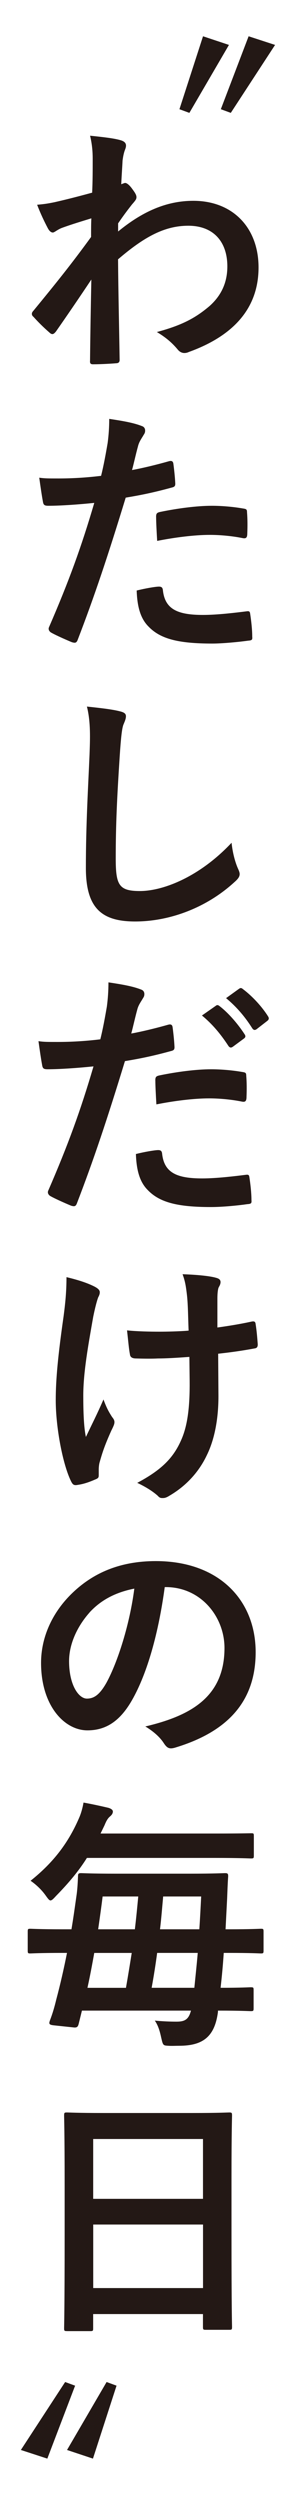
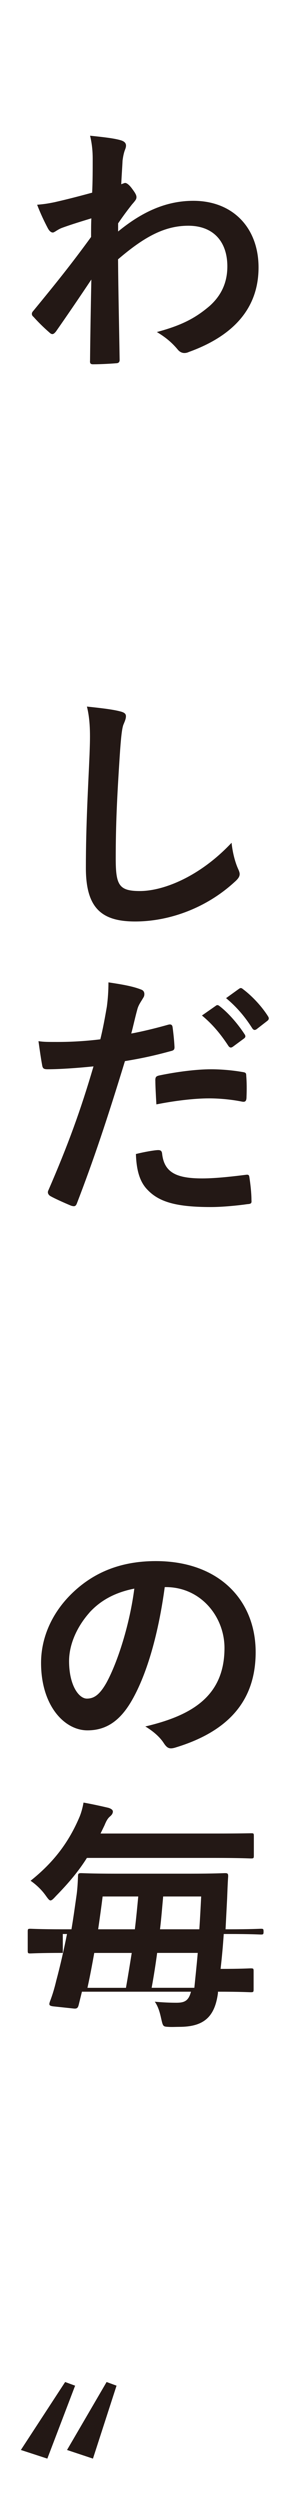
<svg xmlns="http://www.w3.org/2000/svg" id="_レイヤー_2" viewBox="0 0 89 743">
  <g id="_デザイン">
    <rect x="0" y="0" width="89" height="743" style="fill:#fff;" />
-     <path d="M53.41,32.46l7.02-21.68,7.72,2.57-11.78,20.2-2.96-1.09ZM65.73,32.46l8.27-21.68,7.88,2.57-13.18,20.2-2.96-1.09Z" style="fill:#231815;" />
    <path d="M35.15,68.81c7.02-5.77,14.2-9.13,22.39-9.13,11.78,0,19.42,8.03,19.42,19.81,0,12.01-7.33,20.28-20.75,25.12-.47.23-.94.31-1.33.31-.78,0-1.48-.39-2.03-1.09-1.64-1.95-3.43-3.51-6.16-5.15,7.57-2.03,11.54-4.21,15.68-7.72,3.59-3.2,5.3-7.1,5.3-11.78,0-7.33-4.13-12.09-11.62-12.09-7.18,0-13.26,3.43-20.91,9.98.08,9.98.31,19.42.47,29.95,0,.62-.39.94-1.01.94-.86.08-4.37.31-6.94.31-.7,0-.94-.31-.86-1.09.08-7.96.23-16.15.39-24.1-3.74,5.62-7.64,11.31-10.53,15.44-.39.47-.7.78-1.09.78-.23,0-.55-.16-.86-.47-1.79-1.56-3.28-3.04-4.76-4.68-.31-.23-.47-.55-.47-.86s.16-.62.47-.94c6.86-8.35,11.31-13.88,17.16-21.92,0-1.95,0-4.06.08-5.54-2.26.7-5.93,1.79-8.89,2.89-1.33.55-2.11,1.33-2.57,1.33-.55,0-1.09-.47-1.56-1.4-.94-1.79-2.11-4.21-3.12-6.86,1.87-.16,3.04-.31,5.3-.78,2.03-.47,5.07-1.17,11.08-2.81.16-3.35.16-6.79.16-10.14,0-1.95-.16-4.21-.78-6.79,4.52.47,7.1.78,9.05,1.33,1.64.47,1.95,1.33,1.4,2.73-.39.94-.62,2.11-.78,3.35-.08,1.87-.23,3.67-.39,7.02.23-.08.39-.16.62-.23.16-.08.39-.16.55-.16.55,0,1.4.78,2.11,1.79.94,1.25,1.25,1.87,1.25,2.42,0,.55-.16.86-1.33,2.18-1.09,1.4-2.26,2.89-4.13,5.62v2.42Z" style="fill:#231815;" />
-     <path d="M50.36,137.06c.86-.23,1.17.16,1.25.78.23,1.72.47,3.98.55,5.62.08,1.01-.16,1.25-1.17,1.48-4.84,1.33-8.81,2.18-13.57,2.96-5.3,17.32-9.28,29.25-14.27,42.2-.39,1.09-.86,1.01-1.72.78-.78-.31-4.6-1.95-6.24-2.89-.62-.39-.86-1.01-.62-1.56,5.93-13.65,9.67-23.95,13.49-36.97-4.52.47-9.98.86-13.65.86-1.17,0-1.48-.23-1.64-1.25-.31-1.64-.7-4.29-1.09-7.1,1.64.23,2.57.23,5.77.23,3.9,0,8.11-.23,12.64-.78.78-3.12,1.4-6.55,1.95-9.75.31-2.34.47-4.68.47-7.18,4.13.62,7.33,1.17,9.83,2.18.62.23.86.78.86,1.25,0,.31,0,.7-.39,1.25-.62,1.09-1.25,1.87-1.64,3.12-.78,2.81-1.33,5.46-1.87,7.41,3.04-.55,7.25-1.56,11.08-2.65ZM47.32,174.34c.78,0,1.09.31,1.17,1.09.62,5.69,4.45,7.33,11.93,7.33,4.37,0,9.98-.7,13.1-1.09.62-.08.86.08.94.7.31,2.03.62,4.68.62,6.79.08.94,0,1.17-1.25,1.25-2.65.39-7.72.86-10.61.86-10.22,0-15.52-1.4-19.03-5.07-2.5-2.5-3.35-6.16-3.51-10.69,2.42-.62,5.62-1.17,6.63-1.17ZM46.46,153.67c0-1.09.23-1.33,1.4-1.56,4.91-1.01,10.69-1.79,15.21-1.79,3.04,0,6.4.31,9.13.78,1.09.16,1.33.23,1.33,1.17.16,1.95.16,4.13.08,6.24,0,1.33-.39,1.64-1.48,1.4-2.73-.55-6.32-.94-9.67-.94-4.68,0-10.61.78-15.68,1.79-.16-2.73-.31-5.54-.31-7.1Z" style="fill:#231815;" />
    <path d="M35.62,211.39c1.33.31,1.87.7,1.87,1.48,0,.86-.47,1.79-.78,2.57-.39,1.09-.7,3.51-1.09,9.52-.78,12.01-1.17,19.97-1.17,30.19,0,7.88.94,9.67,7.18,9.67,6.94,0,17.78-4.21,27.3-14.35.31,2.96,1.01,5.54,1.79,7.41.39.86.62,1.4.62,1.87,0,.7-.31,1.33-1.56,2.42-8.42,7.72-19.42,11.7-29.56,11.7-9.98,0-14.66-3.98-14.66-15.91,0-13.1.7-24.34,1.09-33.7.16-4.6.39-9.59-.78-14.27,3.59.39,7.33.78,9.75,1.4Z" style="fill:#231815;" />
    <path d="M50.13,304.53c.86-.23,1.17.16,1.25.78.23,1.72.47,3.98.55,5.62.08,1.01-.16,1.25-1.17,1.48-4.84,1.33-8.81,2.18-13.57,2.96-5.3,17.32-9.28,29.25-14.27,42.2-.39,1.09-.86,1.01-1.72.78-.78-.31-4.6-1.95-6.24-2.89-.62-.39-.86-1.01-.62-1.56,5.93-13.65,9.67-23.95,13.49-36.97-4.52.47-9.98.86-13.65.86-1.17,0-1.48-.23-1.64-1.25-.31-1.64-.7-4.29-1.09-7.1,1.64.23,2.57.23,5.77.23,3.9,0,8.11-.23,12.64-.78.78-3.12,1.4-6.55,1.95-9.75.31-2.34.47-4.68.47-7.18,4.13.62,7.33,1.17,9.83,2.18.62.23.86.78.86,1.25,0,.31,0,.7-.39,1.25-.62,1.09-1.25,1.87-1.64,3.12-.78,2.81-1.33,5.46-1.87,7.41,3.04-.55,7.25-1.56,11.08-2.65ZM47.09,341.81c.78,0,1.09.31,1.17,1.09.62,5.69,4.45,7.33,11.93,7.33,4.37,0,9.98-.7,13.1-1.09.62-.08.86.08.94.7.31,2.03.62,4.68.62,6.79.08.94,0,1.17-1.25,1.25-2.65.39-7.33.86-10.84.86-9.98,0-15.29-1.4-18.8-5.07-2.5-2.5-3.35-6.16-3.51-10.69,2.42-.62,5.62-1.17,6.63-1.17ZM46.23,321.14c0-1.09.23-1.33,1.4-1.56,4.91-1.01,10.69-1.79,15.21-1.79,3.04,0,6.4.31,9.13.78,1.09.16,1.33.23,1.33,1.17.16,1.95.16,4.13.08,6.24,0,1.33-.39,1.64-1.48,1.4-2.73-.55-6.32-.94-9.67-.94-4.68,0-10.61.78-15.68,1.79-.16-2.73-.31-5.54-.31-7.1ZM64.25,298.91c.39-.31.7-.23,1.17.16,2.42,1.87,5.23,4.99,7.41,8.35.31.47.31.86-.23,1.25l-3.28,2.42c-.55.39-.94.31-1.33-.23-2.34-3.59-4.84-6.55-7.88-9.05l4.13-2.89ZM71.19,293.84c.47-.31.7-.23,1.17.16,2.89,2.18,5.69,5.3,7.41,8.03.31.47.39.94-.23,1.4l-3.12,2.42c-.62.47-1.01.23-1.33-.23-2.11-3.35-4.6-6.32-7.8-8.97l3.9-2.81Z" style="fill:#231815;" />
-     <path d="M29.38,438.61c0,.55-.23.78-1.01,1.09-2.34,1.01-3.74,1.4-5.38,1.64-.94.16-1.33-.08-1.8-1.01-2.5-4.99-4.6-16.07-4.6-24.18,0-6.32.7-13.49,2.34-24.96.47-3.59.86-7.1.86-11.62,3.59.86,6.16,1.72,8.19,2.73,1.25.62,1.72,1.17,1.72,1.72,0,.31,0,.7-.47,1.56-.39,1.01-.94,3.12-1.48,5.77-1.48,8.42-2.96,16.54-2.96,23.4,0,4.99.16,9.44.78,12.32,1.95-4.13,3.35-6.79,5.23-11.15,1.09,2.96,1.79,3.98,2.57,5.23.47.55.7,1.01.7,1.48,0,.55-.16,1.01-.94,2.57-2.11,4.68-2.73,6.79-3.51,9.52-.16.62-.23,1.48-.23,2.03v1.87ZM56.37,403.27c-4.13.31-7.1.47-9.36.47-1.64.08-3.67.08-6.55,0-1.09,0-1.72-.39-1.79-1.25-.31-1.56-.47-3.67-.86-7.1,2.89.31,6.79.39,9.67.39,2.18,0,5.85-.08,8.66-.31-.16-3.9-.16-7.41-.47-10.37-.31-2.73-.55-4.29-1.33-6.4,4.6.16,8.27.55,10.06,1.09.86.23,1.25.62,1.25,1.25,0,.55-.23,1.01-.55,1.56-.23.47-.39,1.72-.39,3.28v8.66c3.35-.47,6.71-1.01,9.98-1.72.94-.23,1.33-.08,1.4.7.31,1.95.47,3.82.62,5.85.08,1.01-.31,1.33-1.01,1.4-3.74.7-7.18,1.17-10.76,1.56l.08,12.01c.08,7.25-1.17,13.49-3.43,18.1-2.42,5.15-6.32,9.28-11.15,12.09-.86.55-1.4.7-1.95.7-.62,0-.94,0-1.56-.7-1.4-1.25-3.43-2.57-6.08-3.82,7.33-3.9,10.84-7.49,13.18-12.95,1.72-3.98,2.5-9.28,2.42-17.39l-.08-7.1Z" style="fill:#231815;" />
    <path d="M49.04,471.68c-1.79,13.26-5.07,25.43-9.75,33.62-3.35,5.85-7.41,8.97-13.26,8.97-6.86,0-13.81-7.33-13.81-20.05,0-7.49,3.2-14.66,8.81-20.28,6.55-6.55,14.82-9.98,25.35-9.98,18.72,0,29.72,11.54,29.72,27.07,0,14.51-8.19,23.63-24.03,28.39-1.64.47-2.34.16-3.35-1.4-.86-1.33-2.5-3.12-5.46-4.91,13.18-3.12,23.56-8.58,23.56-23.32,0-9.28-7.02-18.1-17.47-18.1h-.31ZM26.65,479.25c-3.74,4.21-6.08,9.44-6.09,14.43,0,7.18,2.89,11.15,5.3,11.15,2.03,0,3.74-1.01,5.85-4.76,3.43-6.32,6.94-17.55,8.27-27.93-5.46,1.09-9.83,3.28-13.34,7.1Z" style="fill:#231815;" />
-     <path d="M25.87,552.18c-2.34,3.74-5.3,7.33-9.2,11.31-.78.86-1.25,1.33-1.64,1.33-.39,0-.78-.55-1.56-1.64-1.25-1.72-2.89-3.2-4.37-4.21,6.94-5.54,11.39-11.47,14.59-19.03.39-.94.86-2.42,1.17-4.21,2.65.47,5.77,1.17,7.41,1.56.78.23,1.33.62,1.33,1.09,0,.62-.39,1.09-.86,1.48-.55.47-1.01,1.09-1.64,2.65l-1.17,2.42h34.01c7.64,0,10.3-.08,10.76-.08.78,0,.86,0,.86.86v5.77c0,.78-.08.86-.86.86-.47,0-3.12-.16-10.76-.16H25.87ZM18.7,580.41c-6.86,0-9.2.16-9.67.16-.7,0-.78-.08-.78-.86v-5.62c0-.78.08-.86.78-.86.47,0,2.81.16,9.67.16h2.57c.62-3.67,1.09-7.18,1.56-10.45.23-1.79.31-3.43.39-5.3,0-.78.16-.94.94-.94.47,0,2.96.16,10.37.16h21.92c7.41,0,10.06-.16,10.53-.16.78,0,.94.16.94.94-.16,2.18-.23,4.6-.31,6.55l-.47,9.2h.86c6.86,0,9.2-.16,9.67-.16.7,0,.78.08.78.86v5.62c0,.78-.08.86-.78.86-.47,0-2.81-.16-9.67-.16h-1.4c-.23,3.51-.55,7.02-.94,10.37,6.08,0,8.5-.16,8.97-.16.78,0,.86.08.86.78v5.46c0,.78-.08.86-.86.86-.47,0-3.04-.16-9.75-.16v.39c-.94,7.18-4.29,10.06-11.54,10.06-1.01,0-2.26.08-3.28,0-1.56-.08-1.56-.16-2.11-2.57-.39-1.79-.86-3.43-1.87-4.91,2.42.23,4.6.31,6.47.31,2.34,0,3.59-.55,4.29-3.28H24.39s-.94,3.82-.94,3.82c-.23.94-.47,1.33-1.64,1.17l-5.85-.62c-1.48-.16-1.4-.55-1.09-1.48.78-2.03,1.33-3.9,1.87-6.16,1.17-4.37,2.26-9.13,3.2-13.88h-1.25ZM37.49,590.79c.62-3.51,1.17-6.94,1.72-10.37h-11.15c-.62,3.43-1.25,6.86-2.03,10.37h11.47ZM30.55,563.64c-.39,3.2-.86,6.47-1.33,9.75h10.92c.39-3.2.7-6.47,1.01-9.75h-10.61ZM46.78,580.41c-.47,3.51-1.01,6.94-1.64,10.37h12.71c.31-3.2.7-6.71,1.01-10.37h-12.09ZM48.57,563.64c-.31,3.35-.55,6.55-.94,9.75h11.7c.23-3.35.39-6.63.55-9.75h-11.31Z" style="fill:#231815;" />
-     <path d="M19.94,692.81c-.78,0-.86-.08-.86-.86,0-.55.16-5.15.16-27.77v-15.05c0-15.13-.16-19.89-.16-20.36,0-.86.08-.94.86-.94.55,0,3.2.16,10.76.16h26.75c7.57,0,10.3-.16,10.76-.16.78,0,.86.08.86.94,0,.47-.16,5.23-.16,18.02v17.32c0,22.39.16,26.99.16,27.46,0,.78-.08.86-.86.86h-6.94c-.78,0-.86-.08-.86-.86v-3.82s-32.68,0-32.68,0v4.21c0,.78-.08.86-.86.86h-6.94ZM27.74,653.5h32.68s0-17.78,0-17.78H27.74s0,17.78,0,17.78ZM60.43,680.02v-18.88s-32.68,0-32.68,0v18.88s32.68,0,32.68,0Z" style="fill:#231815;" />
+     <path d="M25.87,552.18c-2.34,3.74-5.3,7.33-9.2,11.31-.78.86-1.25,1.33-1.64,1.33-.39,0-.78-.55-1.56-1.64-1.25-1.72-2.89-3.2-4.37-4.21,6.94-5.54,11.39-11.47,14.59-19.03.39-.94.86-2.42,1.17-4.21,2.65.47,5.77,1.17,7.41,1.56.78.23,1.33.62,1.33,1.09,0,.62-.39,1.09-.86,1.48-.55.47-1.01,1.09-1.64,2.65l-1.17,2.42h34.01c7.64,0,10.3-.08,10.76-.08.78,0,.86,0,.86.86v5.77c0,.78-.08.86-.86.86-.47,0-3.12-.16-10.76-.16H25.87ZM18.7,580.41c-6.86,0-9.2.16-9.67.16-.7,0-.78-.08-.78-.86v-5.62c0-.78.08-.86.78-.86.47,0,2.81.16,9.67.16h2.57c.62-3.67,1.09-7.18,1.56-10.45.23-1.79.31-3.43.39-5.3,0-.78.16-.94.94-.94.47,0,2.96.16,10.37.16h21.92c7.41,0,10.06-.16,10.53-.16.78,0,.94.16.94.94-.16,2.18-.23,4.6-.31,6.55l-.47,9.2h.86c6.86,0,9.2-.16,9.67-.16.7,0,.78.08.78.86c0,.78-.08.86-.78.86-.47,0-2.81-.16-9.67-.16h-1.4c-.23,3.51-.55,7.02-.94,10.37,6.08,0,8.5-.16,8.97-.16.78,0,.86.08.86.78v5.46c0,.78-.08.86-.86.86-.47,0-3.04-.16-9.75-.16v.39c-.94,7.18-4.29,10.06-11.54,10.06-1.01,0-2.26.08-3.28,0-1.56-.08-1.56-.16-2.11-2.57-.39-1.79-.86-3.43-1.87-4.91,2.42.23,4.6.31,6.47.31,2.34,0,3.59-.55,4.29-3.28H24.39s-.94,3.82-.94,3.82c-.23.94-.47,1.33-1.64,1.17l-5.85-.62c-1.48-.16-1.4-.55-1.09-1.48.78-2.03,1.33-3.9,1.87-6.16,1.17-4.37,2.26-9.13,3.2-13.88h-1.25ZM37.49,590.79c.62-3.51,1.17-6.94,1.72-10.37h-11.15c-.62,3.43-1.25,6.86-2.03,10.37h11.47ZM30.55,563.64c-.39,3.2-.86,6.47-1.33,9.75h10.92c.39-3.2.7-6.47,1.01-9.75h-10.61ZM46.78,580.41c-.47,3.51-1.01,6.94-1.64,10.37h12.71c.31-3.2.7-6.71,1.01-10.37h-12.09ZM48.57,563.64c-.31,3.35-.55,6.55-.94,9.75h11.7c.23-3.35.39-6.63.55-9.75h-11.31Z" style="fill:#231815;" />
    <path d="M22.36,709.03l-8.27,21.68-7.88-2.57,13.18-20.2,2.96,1.09ZM34.69,709.03l-7.02,21.68-7.72-2.57,11.78-20.2,2.96,1.09Z" style="fill:#231815;" />
  </g>
</svg>